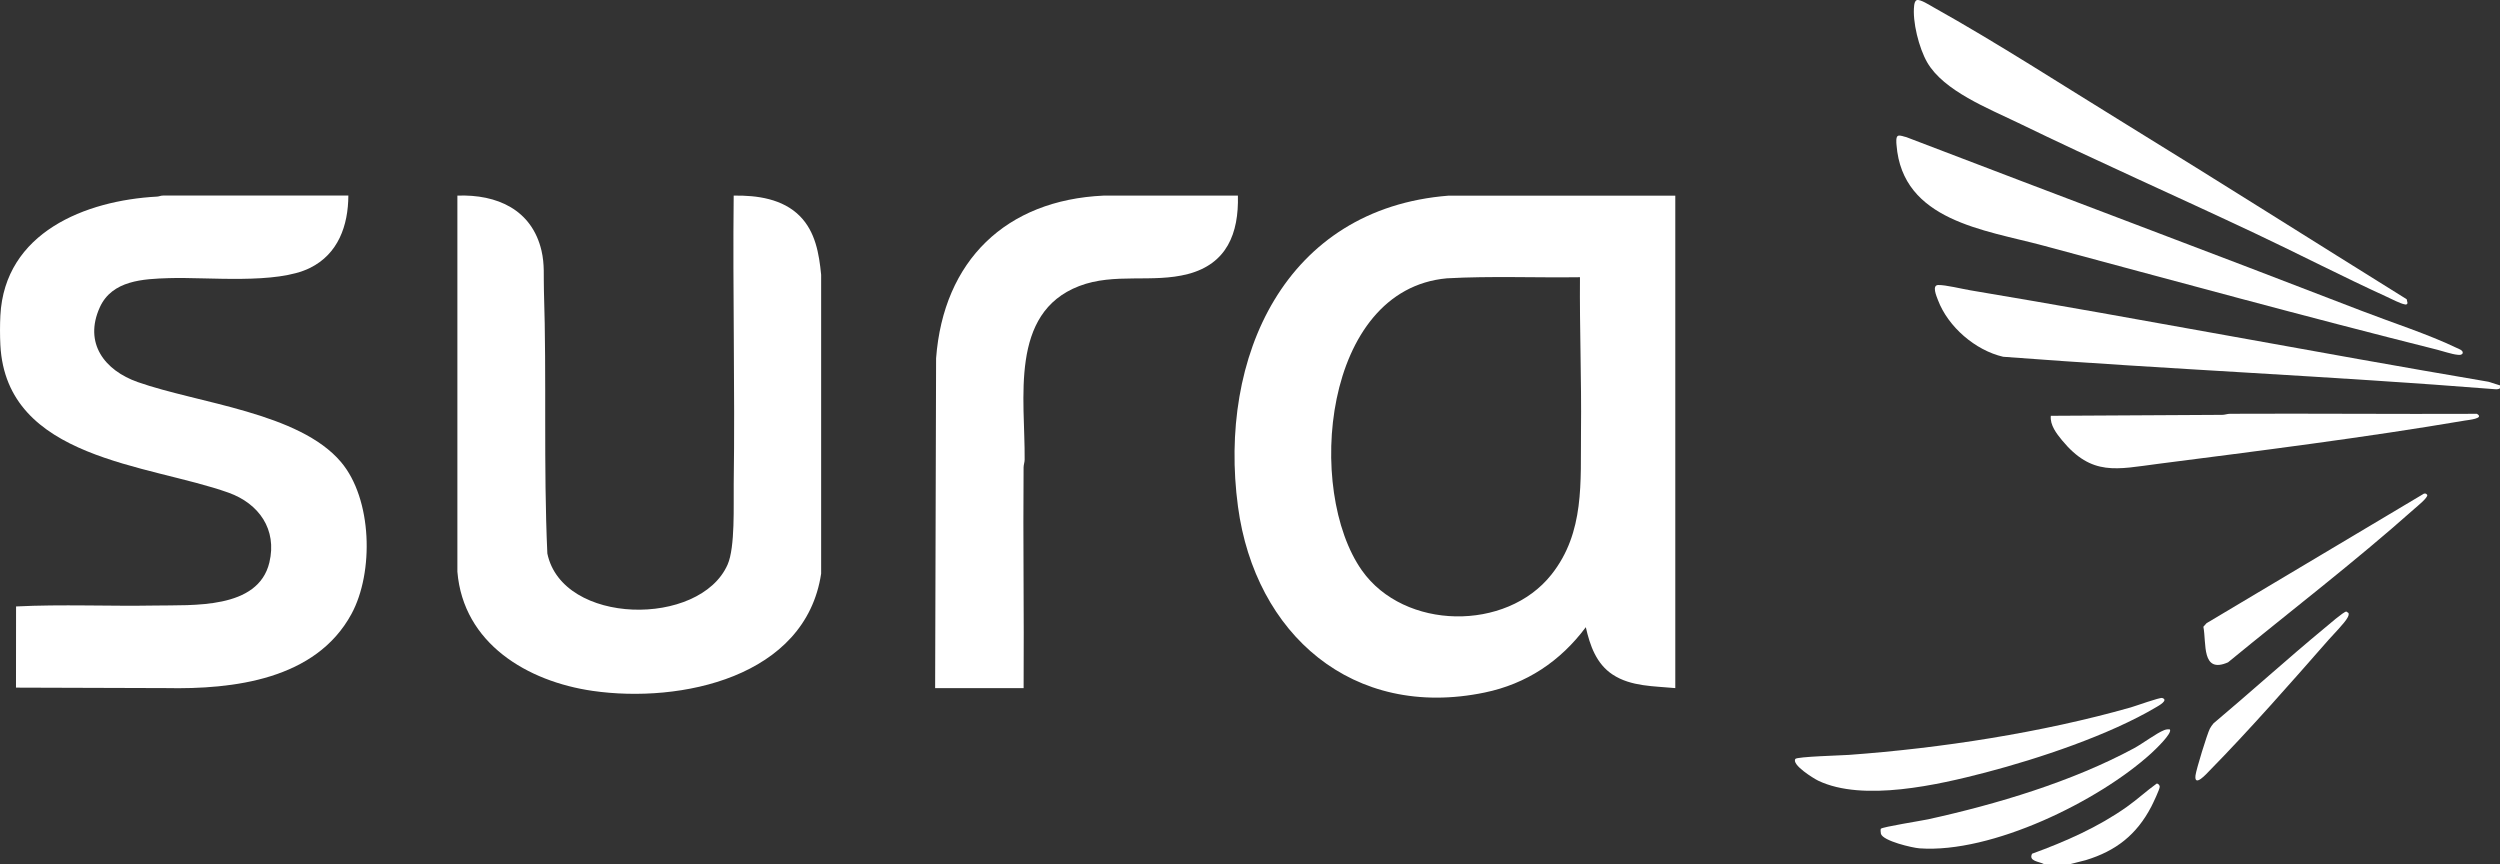
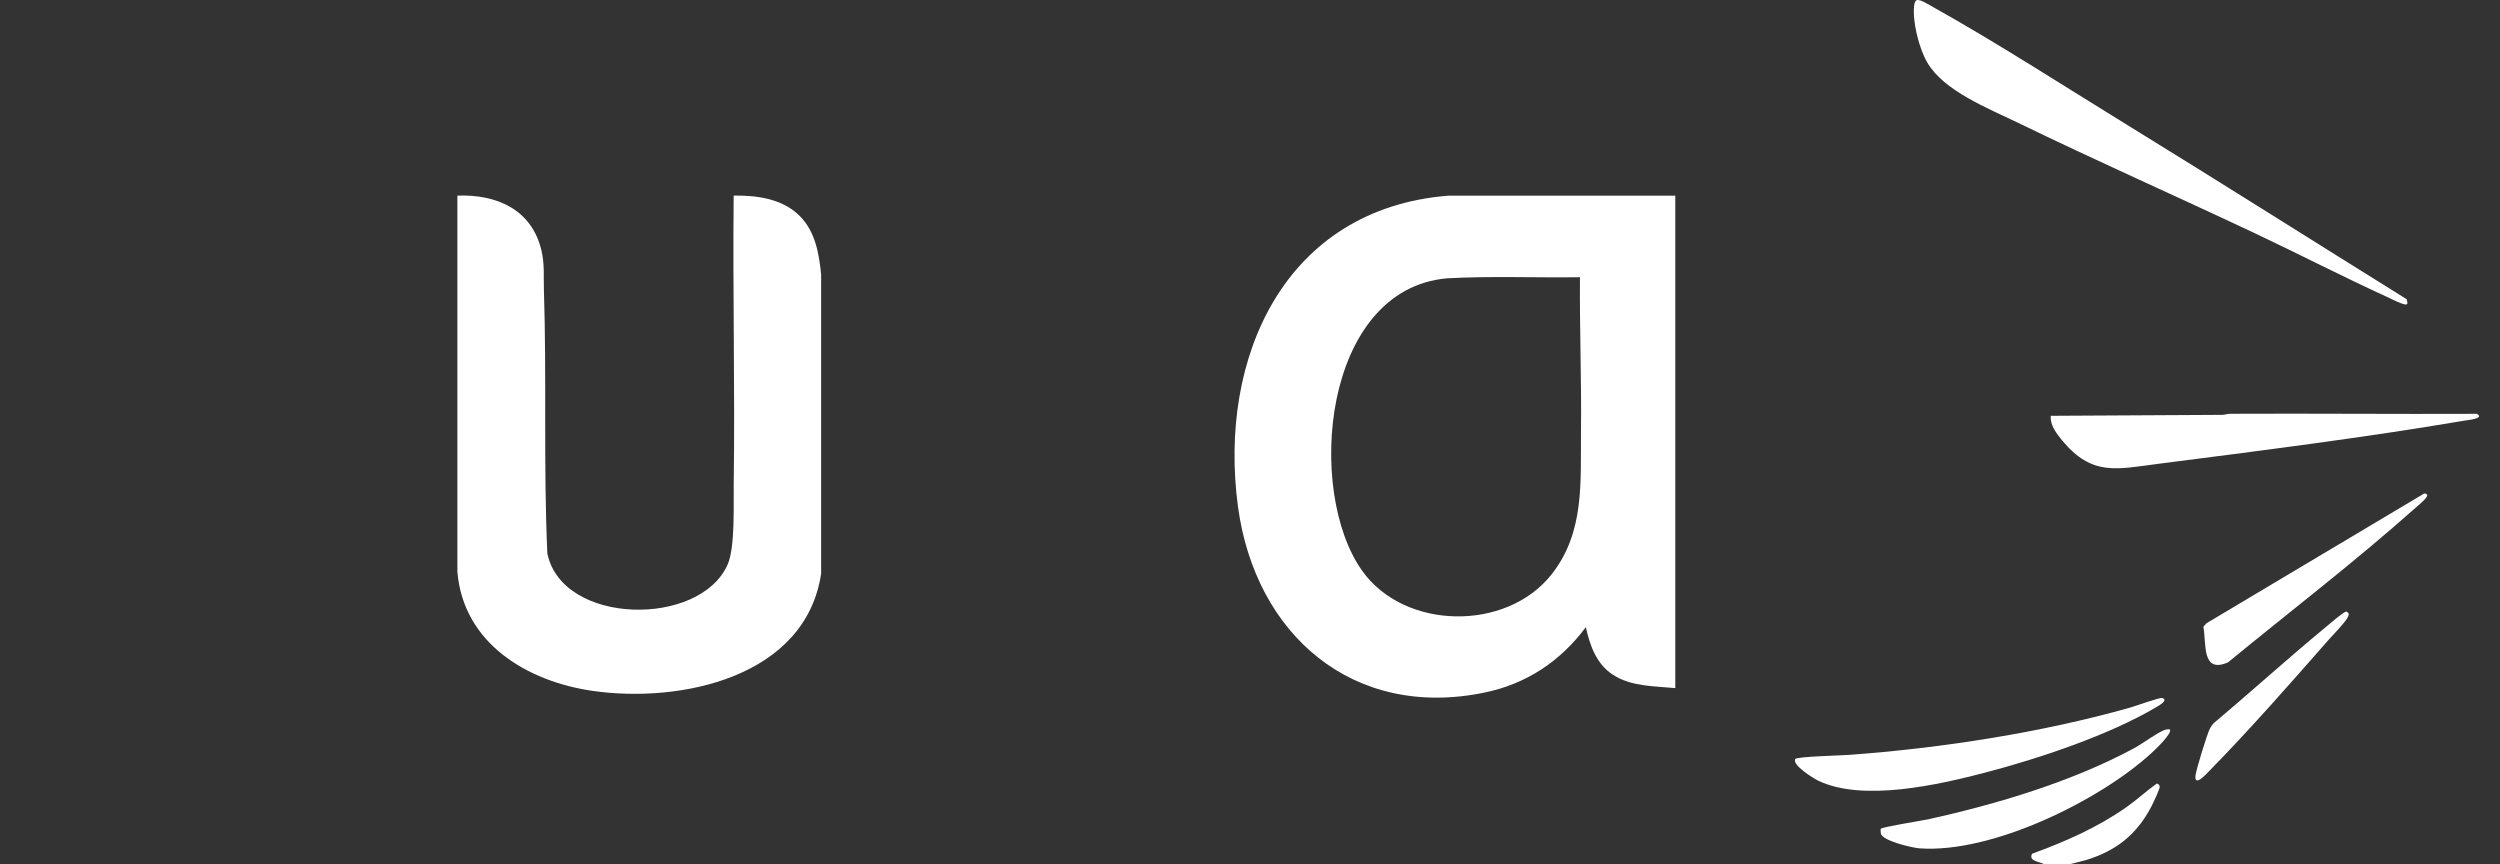
<svg xmlns="http://www.w3.org/2000/svg" id="Capa_2" data-name="Capa 2" viewBox="0 0 680.06 235.04">
  <rect x="0" y="0" width="680.06" height="235.04" fill="#333333" stroke="none" />
  <defs>
    <style>      .cls-1 {        fill: #fff;      }    </style>
  </defs>
  <g id="BBVA">
    <g id="_9Ki7V0.tif" data-name="9Ki7V0.tif">
      <g>
-         <path class="cls-1" d="M680.06,104.82v.8c-.44.31-.91.29-1.43.25-44.48-3.54-89.19-5.44-133.72-8.82-7.58-1.75-14.98-8.13-17.74-15.42-.42-1.11-1.7-4.05.07-4.1,1.93-.06,6.53,1.07,8.74,1.44,47.04,7.88,93.89,16.9,140.91,24.87l3.16.99Z" />
        <path class="cls-1" d="M563.21,235.04h-7.22c-1.23-.68-4.27-.75-3.21-2.81,9.02-3.29,17.9-7.18,25.76-12.74,2.81-1.99,5.33-4.32,8.12-6.33.43-.04.84.44.84.84,0,.71-1.85,4.56-2.31,5.45-3.98,7.62-9.62,12.04-17.82,14.53l-4.15,1.06Z" />
        <path class="cls-1" d="M455.72,53.22v133.96c-5.73-.55-12.03-.38-17.04-3.68-4.45-2.93-6.18-7.91-7.3-12.89-6.92,9.27-16.12,15.42-27.54,17.78-35.87,7.43-62.41-15.86-67.08-50.58-5.46-40.62,12.76-81.09,57.32-84.59h61.63ZM429.79,75.41c-12.06.17-24.17-.36-36.2.3-33.82,3.05-38.44,57.78-23.11,79.47,11.5,16.27,39.25,16.66,51.55,1.11,9.1-11.49,7.89-25.17,8.04-39.02.16-13.96-.4-27.9-.28-41.86Z" />
        <path class="cls-1" d="M199.56,53.21c6.39-.11,13.4.87,18.06,5.61,4.18,4.25,5.19,10.17,5.75,15.91v81.31c-4.25,28.25-38.27,35.33-62.13,31.9-17.8-2.56-35.21-12.91-36.82-32.43V53.21c10.78-.39,20.26,3.81,22.88,14.97.89,3.82.53,7.02.66,10.84.77,23.78-.14,47.76.93,71.53,4.06,19.6,41.52,20.12,49.04,3.02,2.08-4.73,1.58-16.22,1.66-21.87.37-26.15-.3-52.34-.01-78.49Z" />
-         <path class="cls-1" d="M.1,85.84c1.17-22.61,23.13-31.32,42.65-32.36.54-.03,1.05-.3,1.6-.28h50.41c-.04,8.18-2.76,15.88-10.42,19.68-9.2,4.57-27.73,2.44-38.39,2.78-6.95.22-15.47.58-18.8,7.94-4.41,9.74,1.29,17.16,10.33,20.34,16.42,5.78,43.88,8.28,55.27,21.73,8.53,10.07,9,30.04,2.85,41.36-9.71,17.87-32.1,20.52-50.44,20.15l-40.81-.13.02-22.08c12.56-.63,25.24-.02,37.85-.25,10.13-.19,28,1.12,31.06-11.72,2.14-8.98-2.84-16.01-11.09-18.97C40.4,126.24,1.71,125.01.1,93.86c-.13-2.46-.13-5.56,0-8.02Z" />
-         <path class="cls-1" d="M254.38,187.18l.26-89.72c2-26.55,18.99-43.05,45.59-44.25h36.51c.26,10.3-3.01,18.56-13.58,21.33-9.64,2.53-20.01-.42-29.61,3.28-19.08,7.35-14.67,30.79-14.82,47.21,0,.7-.28,1.35-.29,2.12-.17,20.01.15,40.03.01,60.04h-24.06Z" />
-         <path class="cls-1" d="M516.33,36.93c.64-.21,1.58.26,2.23.37,41.26,15.82,82.65,31.32,123.87,47.26,8.19,3.17,18.02,6.32,25.78,10.05.54.26,1.95.68,1.69,1.51-.37.54-.89.43-1.43.38-1.48-.13-4-1-5.57-1.39-35.8-8.98-71.57-18.76-107.22-28.34-15.81-4.25-38.19-6.7-39.78-27.33-.05-.61-.23-2.29.44-2.51Z" />
        <path class="cls-1" d="M521.41.03c.95-.29,3.51,1.38,4.45,1.9,17.6,9.83,35.33,21.33,52.57,31.92,25.51,15.69,50.82,31.73,76.25,47.55l.23,1.07c-.25.45-.36.4-.79.32-1.22-.22-3.64-1.49-4.9-2.07-12.07-5.51-23.9-11.64-35.91-17.3-21.4-10.1-43.08-19.68-64.36-30.02-7.96-3.87-20.23-8.64-24.72-16.46-2.21-3.84-4.06-11.08-3.53-15.46.06-.48.2-1.28.72-1.44Z" />
        <path class="cls-1" d="M557.86,113.11l46.67-.26c.69,0,1.35-.29,2.12-.29,22.37-.11,44.75.11,67.13.01,2.15,1.27-2.26,1.66-3.25,1.83-27.23,4.63-55.96,8.24-83.42,11.77-11.32,1.46-18.05,3.44-26.17-6.38-1.51-1.83-3.34-4.19-3.07-6.69Z" />
        <path class="cls-1" d="M488.37,206.45c.43-.64,12.71-.96,14.55-1.1,24.99-1.81,52.59-6.07,76.67-12.91,1.31-.37,7.95-2.78,8.59-2.57,1.83.57-1.03,2.14-1.52,2.43-12.88,7.66-32.04,14.05-46.59,17.85-12.73,3.32-33.28,8.06-45.48,2.21-1.19-.57-7.29-4.32-6.21-5.91Z" />
        <path class="cls-1" d="M590.22,198.41c.96.9-4.31,5.86-5.08,6.55-14.34,13.03-43.38,27.22-62.98,25.81-1.95-.14-9.9-1.99-10.5-3.94-.08-.27-.15-1.25-.02-1.39.42-.5,11.11-2.19,12.81-2.56,18.67-4.1,39.23-10.26,56.06-19.34,2.31-1.25,6.11-4.11,8.18-4.92.52-.2.97-.27,1.53-.21Z" />
        <path class="cls-1" d="M659.4,134.28c.46-.07.6-.01.87.36.21.74-2.76,3.11-3.47,3.74-16.33,14.53-33.85,27.93-50.72,41.79-7.31,3.21-5.83-5.26-6.71-9.68l.87-.97,59.15-35.25Z" />
        <path class="cls-1" d="M638.26,166.36l.6.4c.12.48-.06.86-.28,1.27-.74,1.4-3.93,4.64-5.18,6.05-10.29,11.74-21.46,24.46-32.35,35.56-.78.8-4.24,4.7-3.82,1.27.19-1.57,3.18-11.3,3.9-12.69.26-.51.62-.98.98-1.43,10.15-8.54,20-17.48,30.22-25.93.94-.78,5.16-4.45,5.92-4.51Z" />
      </g>
    </g>
  </g>
</svg>